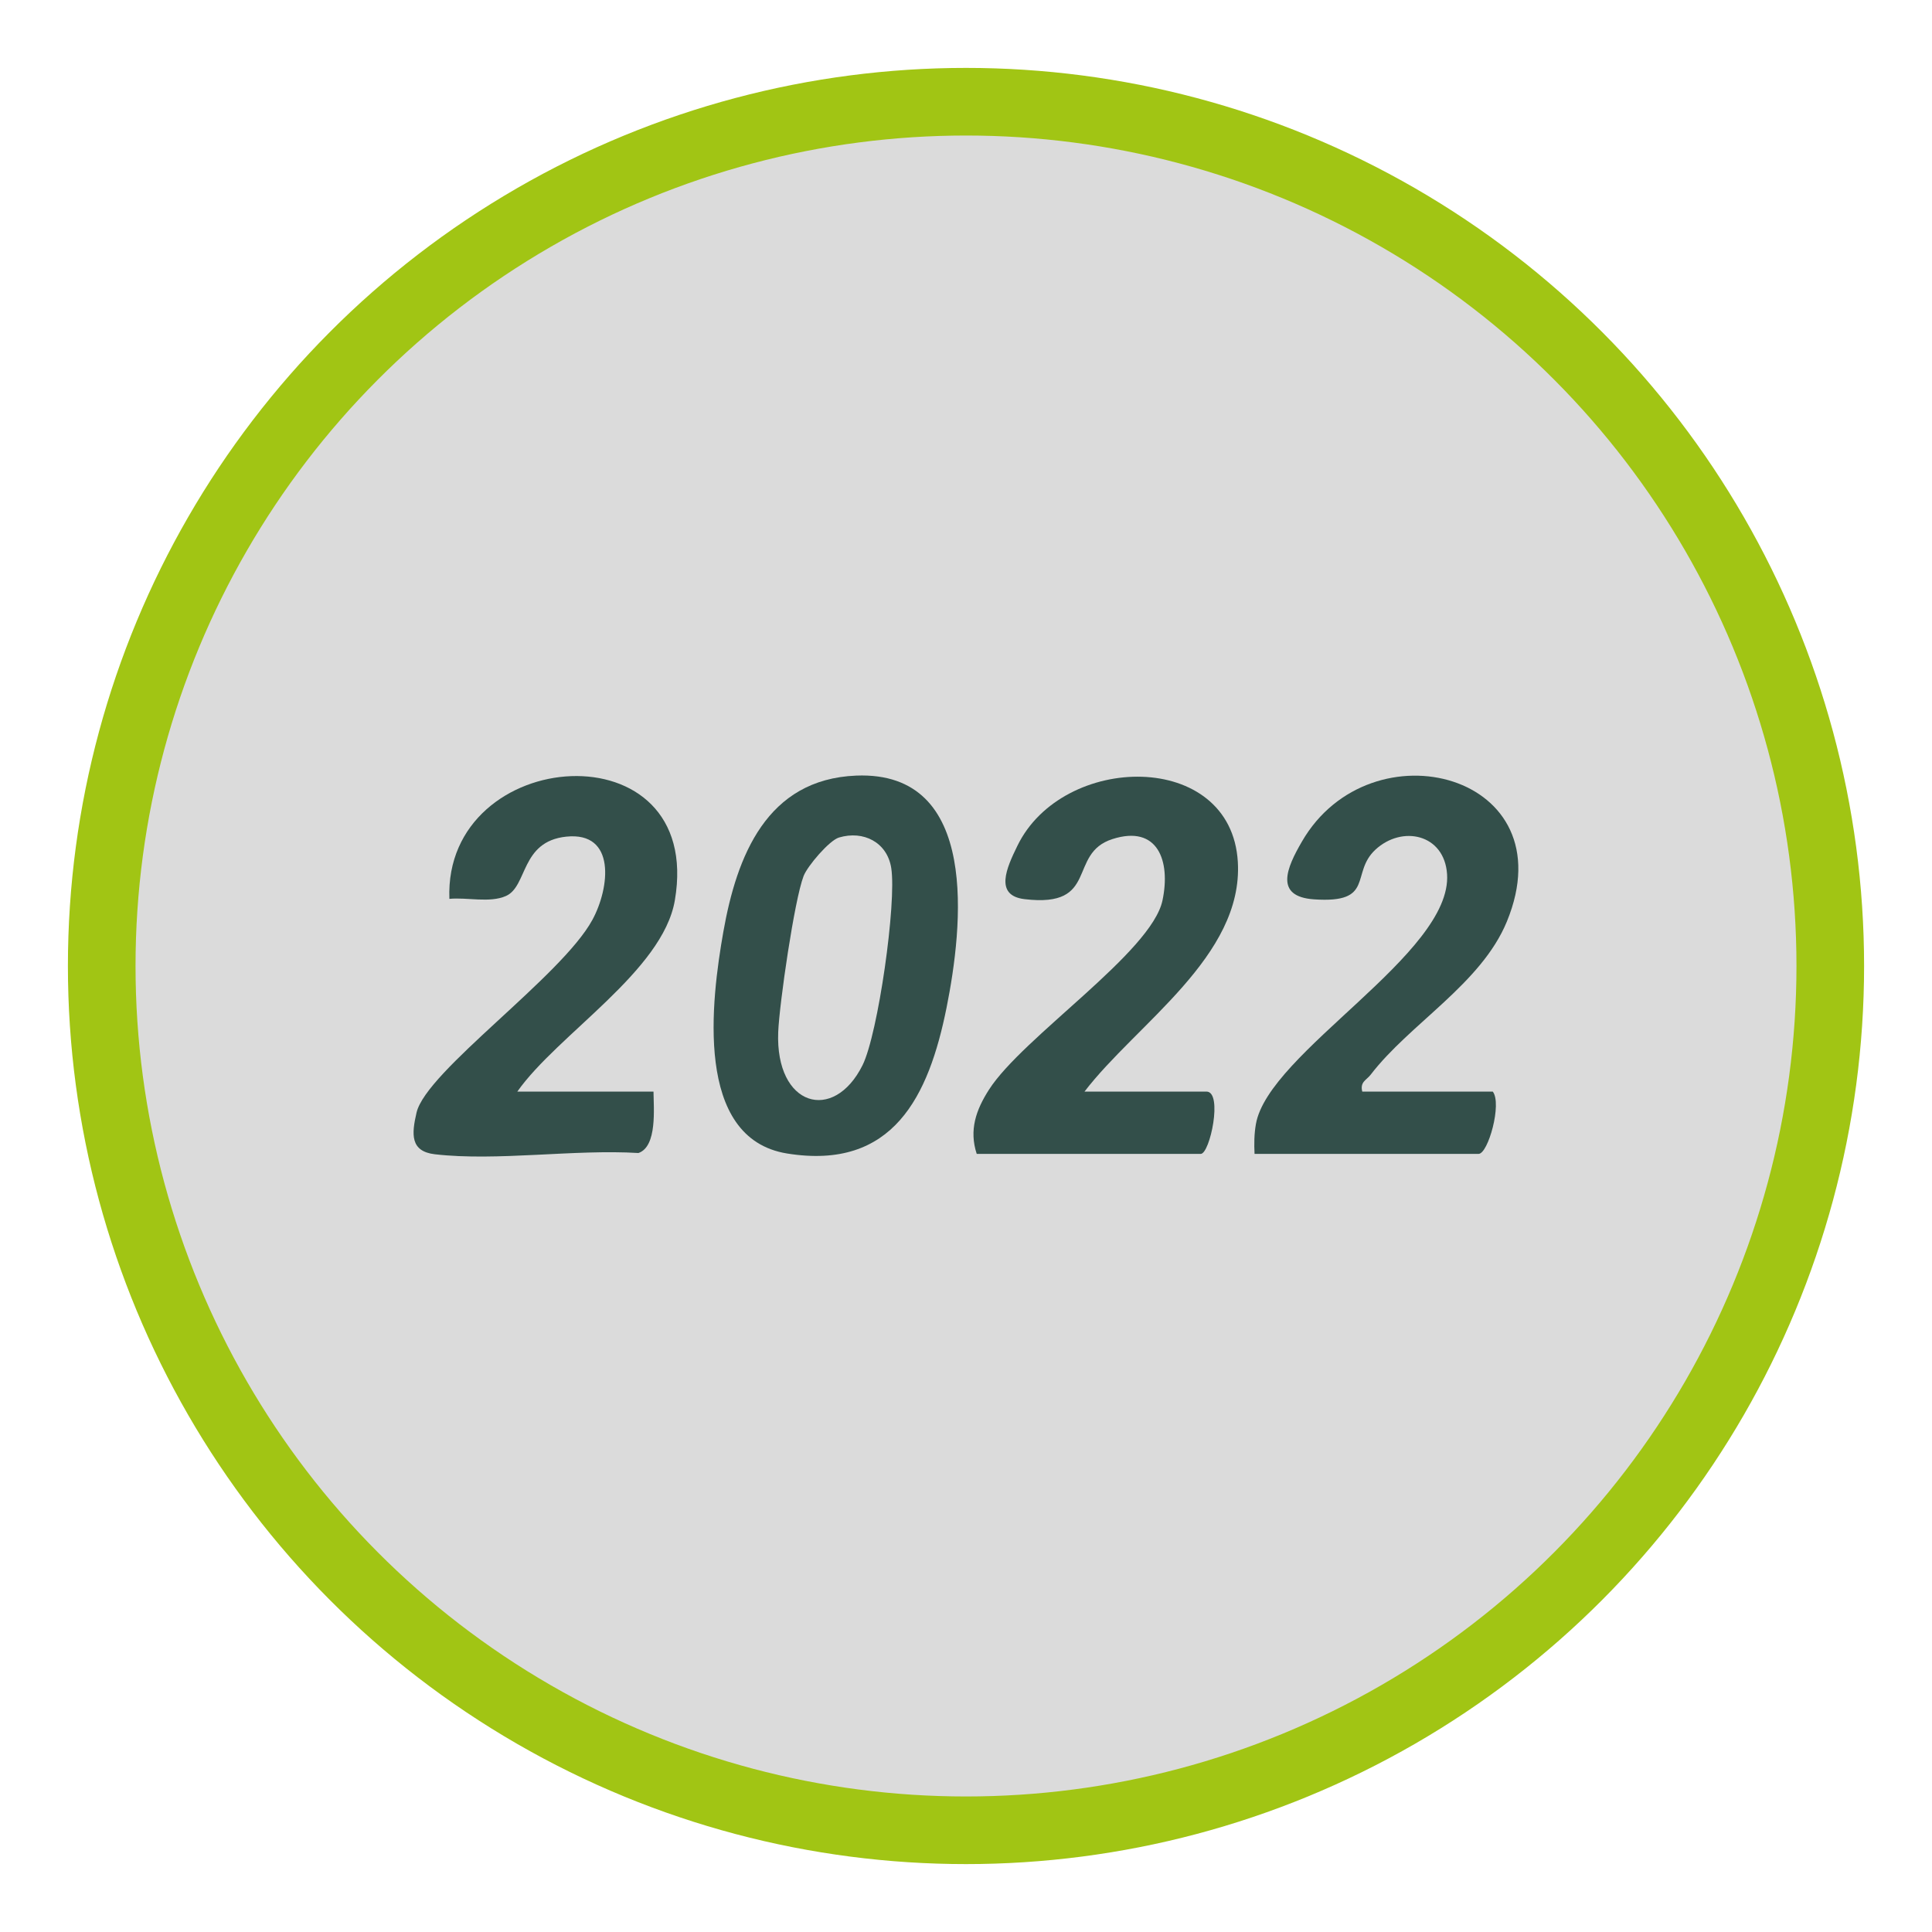
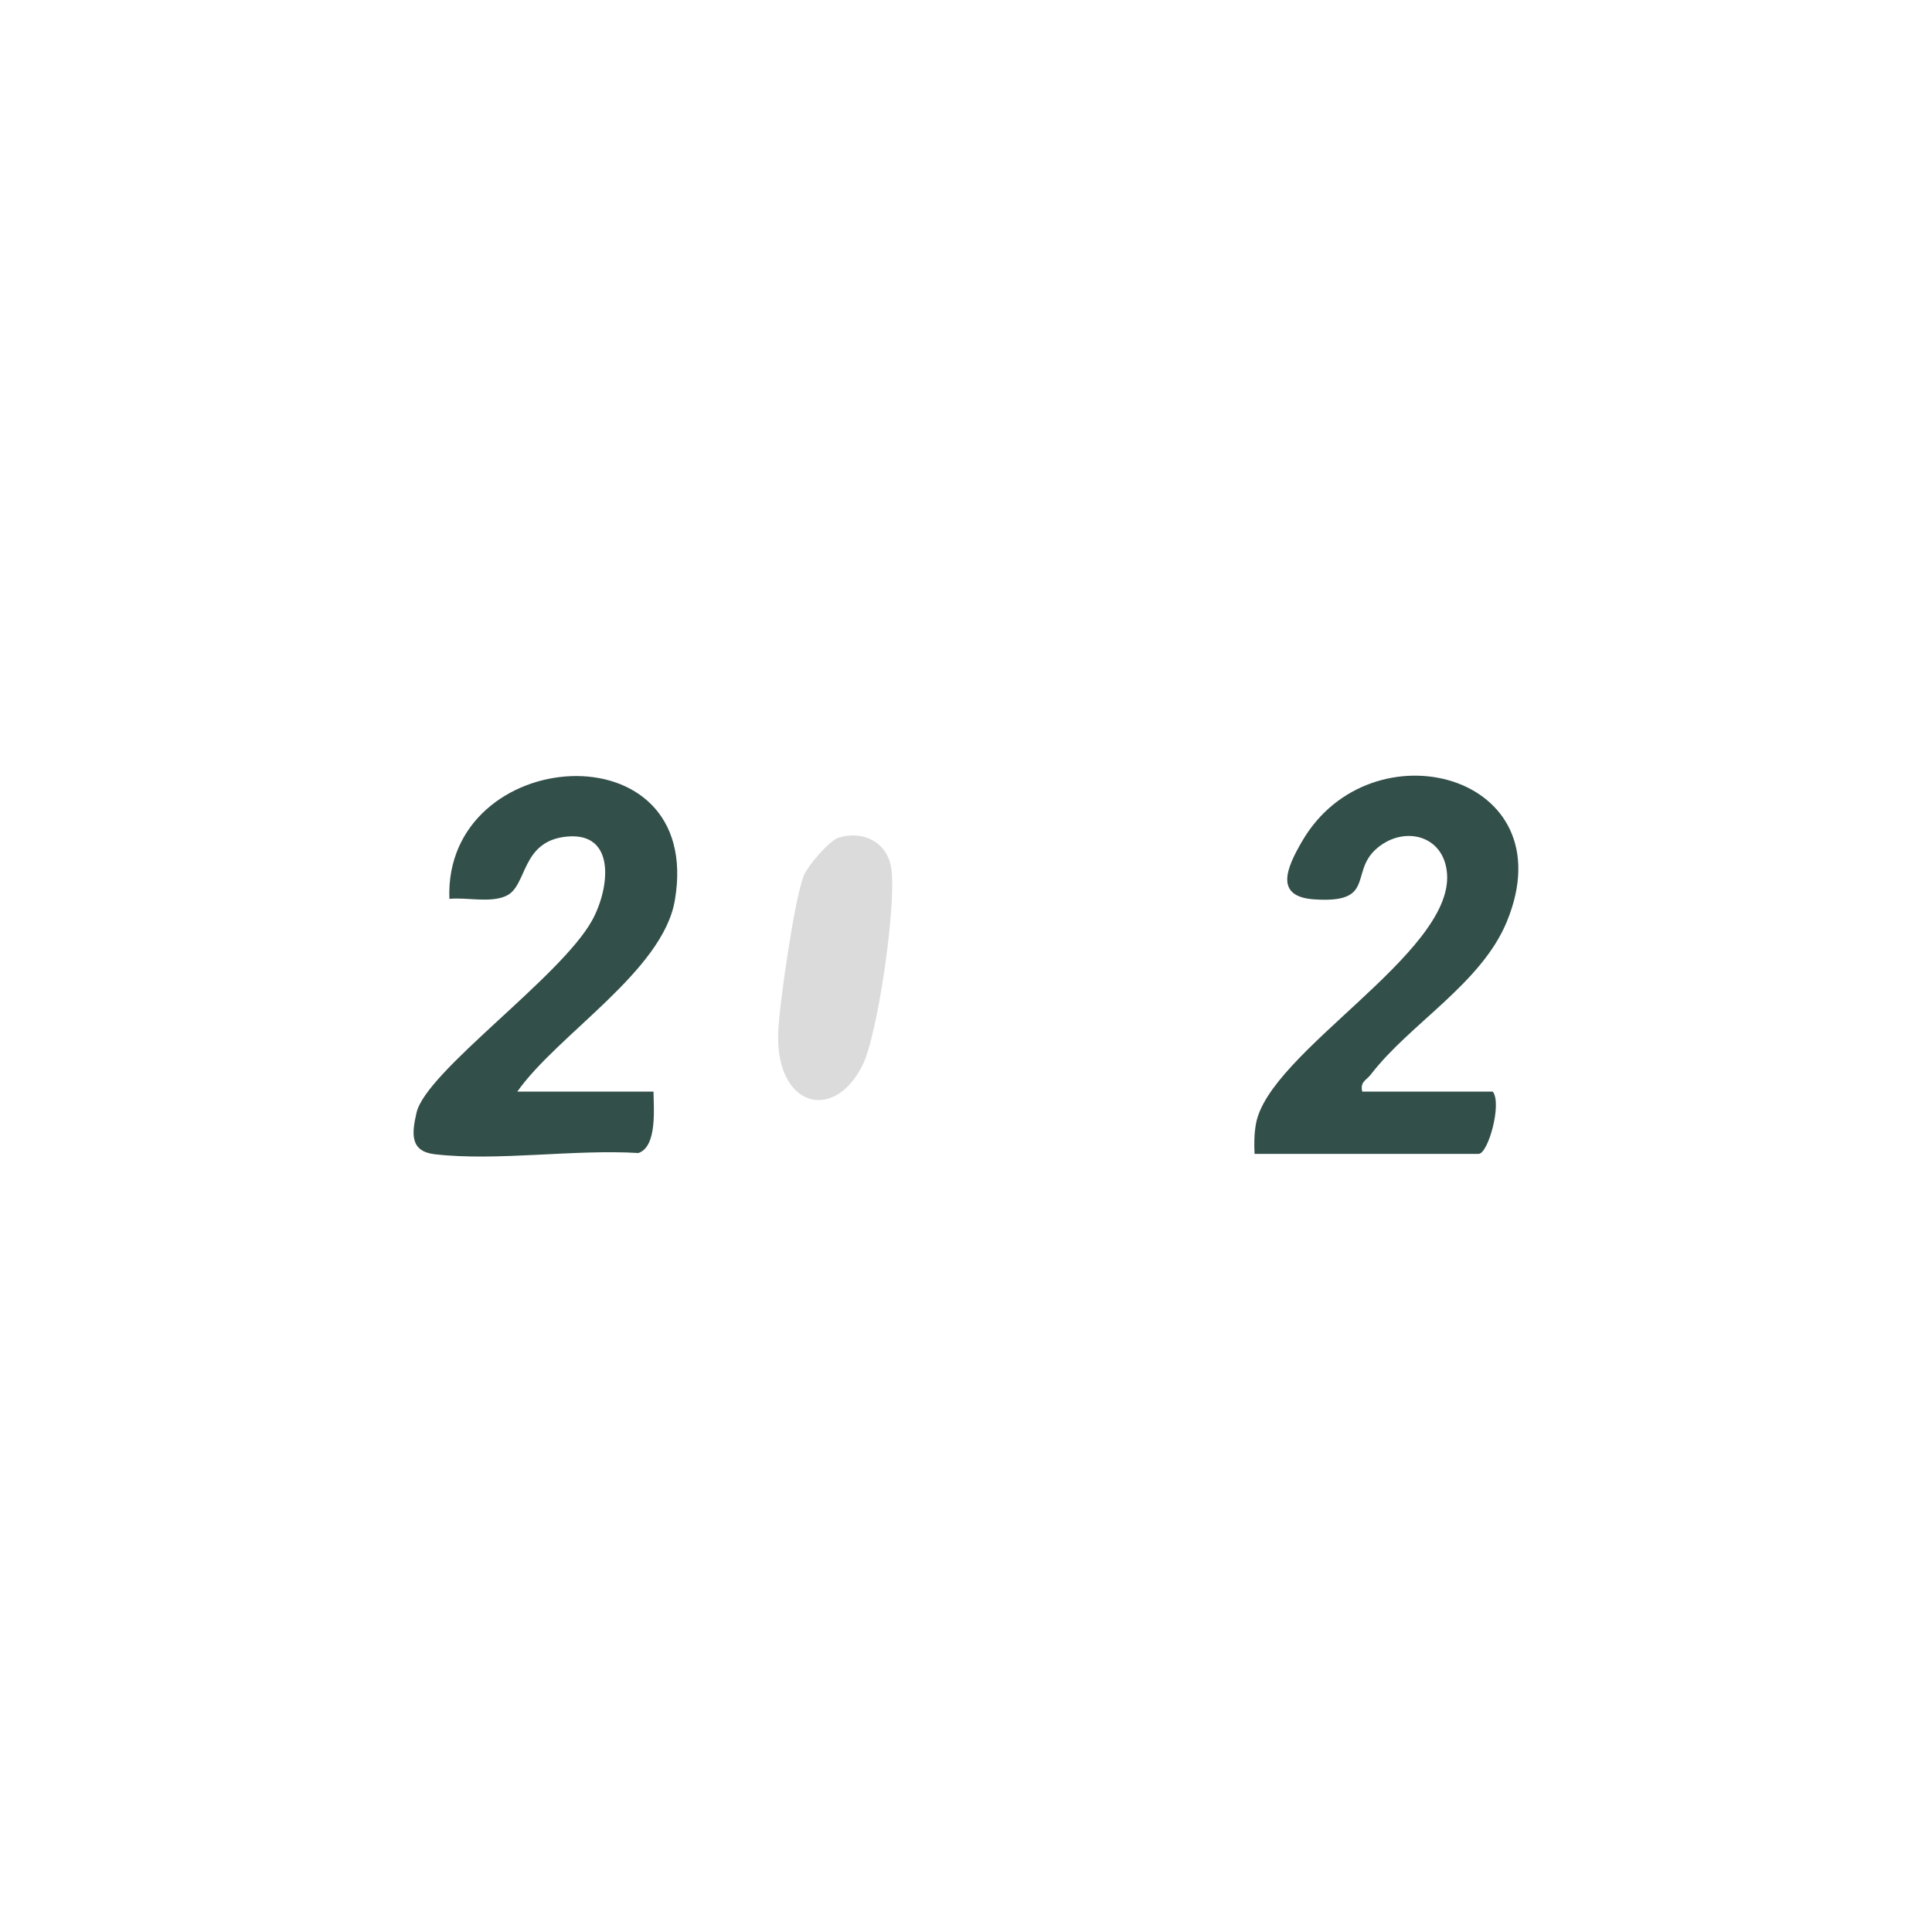
<svg xmlns="http://www.w3.org/2000/svg" id="Layer_1" data-name="Layer 1" viewBox="0 0 200 200">
  <defs>
    <style>      .cls-1, .cls-2 {        fill: #dbdbdb;      }      .cls-3 {        fill: #334f4a;      }      .cls-2 {        stroke: #a1c514;        stroke-miterlimit: 10;        stroke-width: 7px;      }    </style>
  </defs>
-   <circle class="cls-2" cx="100" cy="100" r="89.47" />
  <g>
-     <path class="cls-3" d="M88.64,80.29c12.86-.51,11.01,15.72,9.35,24.01-1.84,9.16-5.52,16.88-16.51,15.11-9.68-1.56-7.84-15.92-6.6-22.95,1.39-7.85,4.49-15.8,13.76-16.17Z" />
-     <path class="cls-3" d="M112.27,113h12.62c1.73,0,.36,6.45-.59,6.45h-23.19c-.81-2.47-.07-4.56,1.27-6.65,3.5-5.46,16.83-14.21,17.96-19.59.86-4.07-.47-7.86-5.18-6.35s-1.29,7.15-9.1,6.22c-3.17-.38-1.84-3.27-.75-5.5,4.67-9.67,22.15-10,22.83,1.65.57,9.77-10.52,16.77-15.88,23.78Z" />
    <path class="cls-3" d="M53.56,113h14.09c.01,1.66.41,5.69-1.56,6.36-6.62-.41-14.62.87-21.07.13-2.56-.3-2.42-2.08-1.9-4.31,1-4.31,14.99-14.06,18.2-19.95,1.81-3.32,2.48-9.17-2.71-8.62-4.74.5-3.98,5.14-6.23,6.14-1.67.75-4.05.12-5.86.3-.61-15.95,26.44-17.98,23.34.15-1.25,7.33-12.12,13.86-16.3,19.79Z" />
    <path class="cls-3" d="M141.03,113h13.5c.98,1.24-.48,6.45-1.47,6.45h-23.19c-.05-1.03-.04-2.06.14-3.08,1.29-7.44,20.34-17.63,19.79-25.88-.28-4.16-4.66-5.09-7.42-2.53-2.62,2.43,0,5.58-6.36,5.14-4.13-.29-2.83-3.26-1.24-5.99,7.11-12.29,27.5-7.01,21.21,8.29-2.65,6.44-10.03,10.55-14.09,15.84-.45.59-1.13.74-.88,1.76Z" />
    <path class="cls-1" d="M86.85,86.7c2.54-.76,4.99.5,5.41,3.15.57,3.59-1.36,17.17-2.97,20.42-2.99,6-9.04,4.29-8.73-3.43.12-2.93,1.67-13.67,2.63-16.16.41-1.05,2.67-3.69,3.66-3.98Z" />
  </g>
</svg>